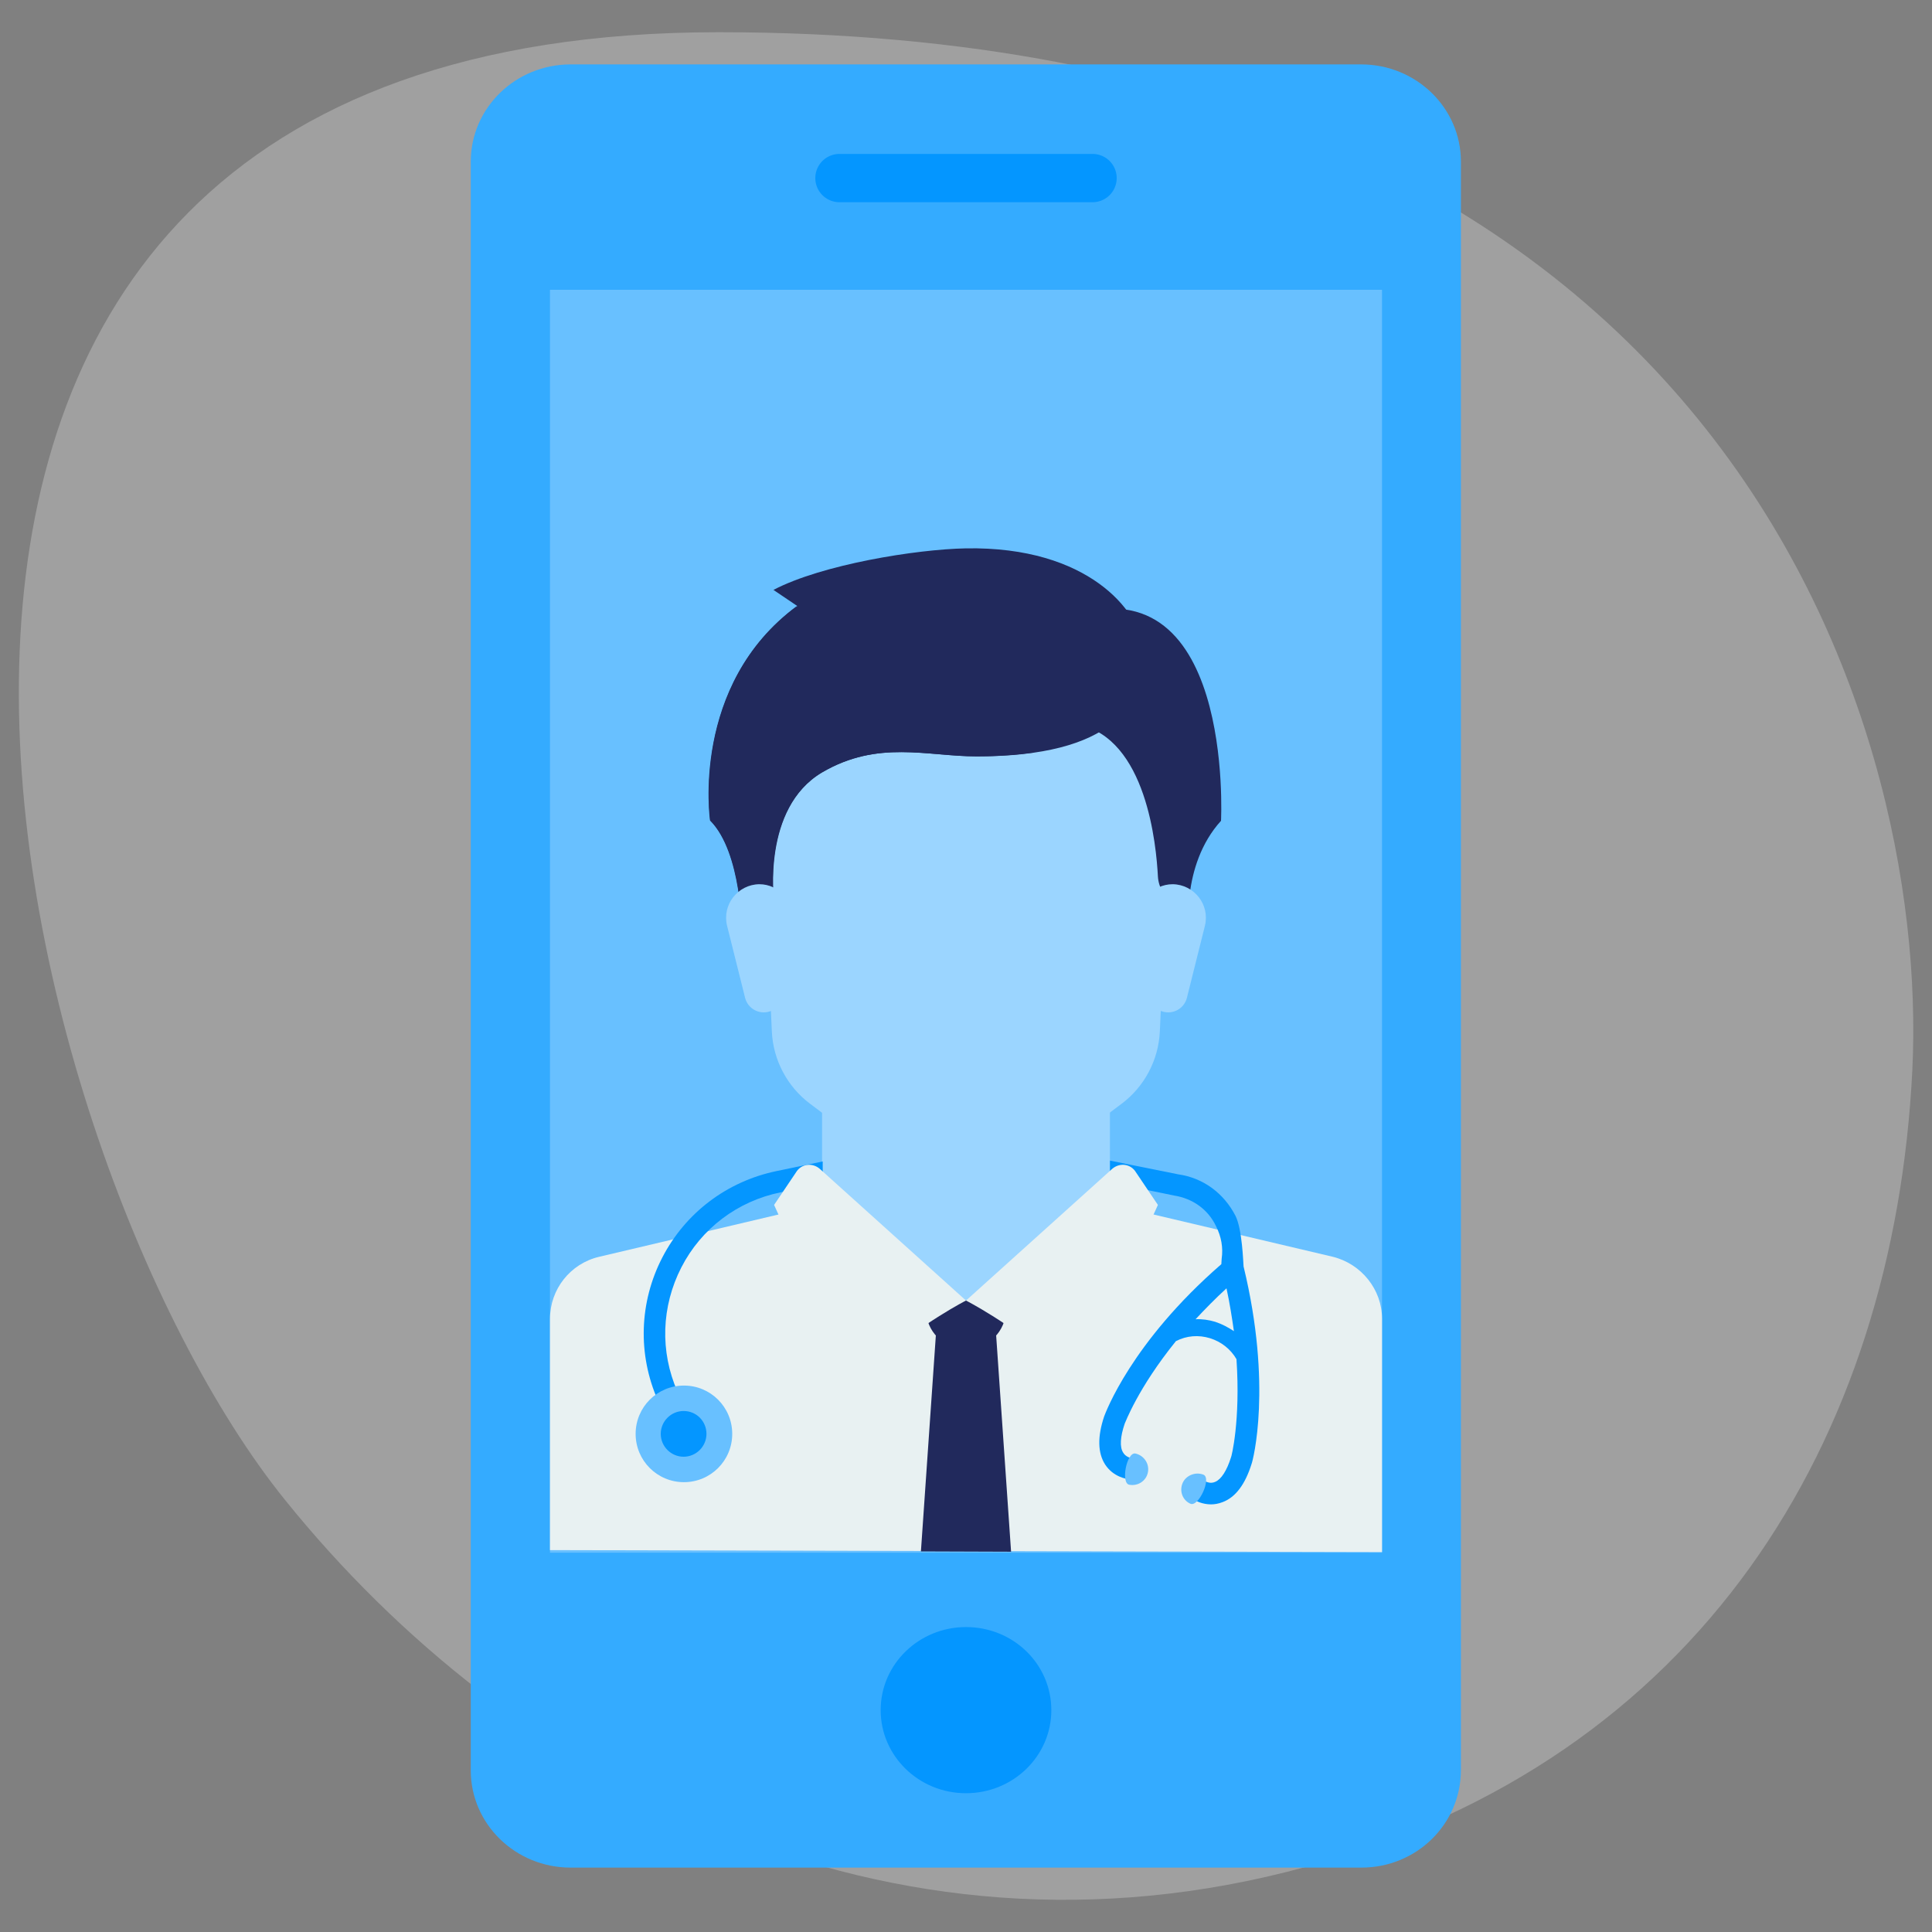
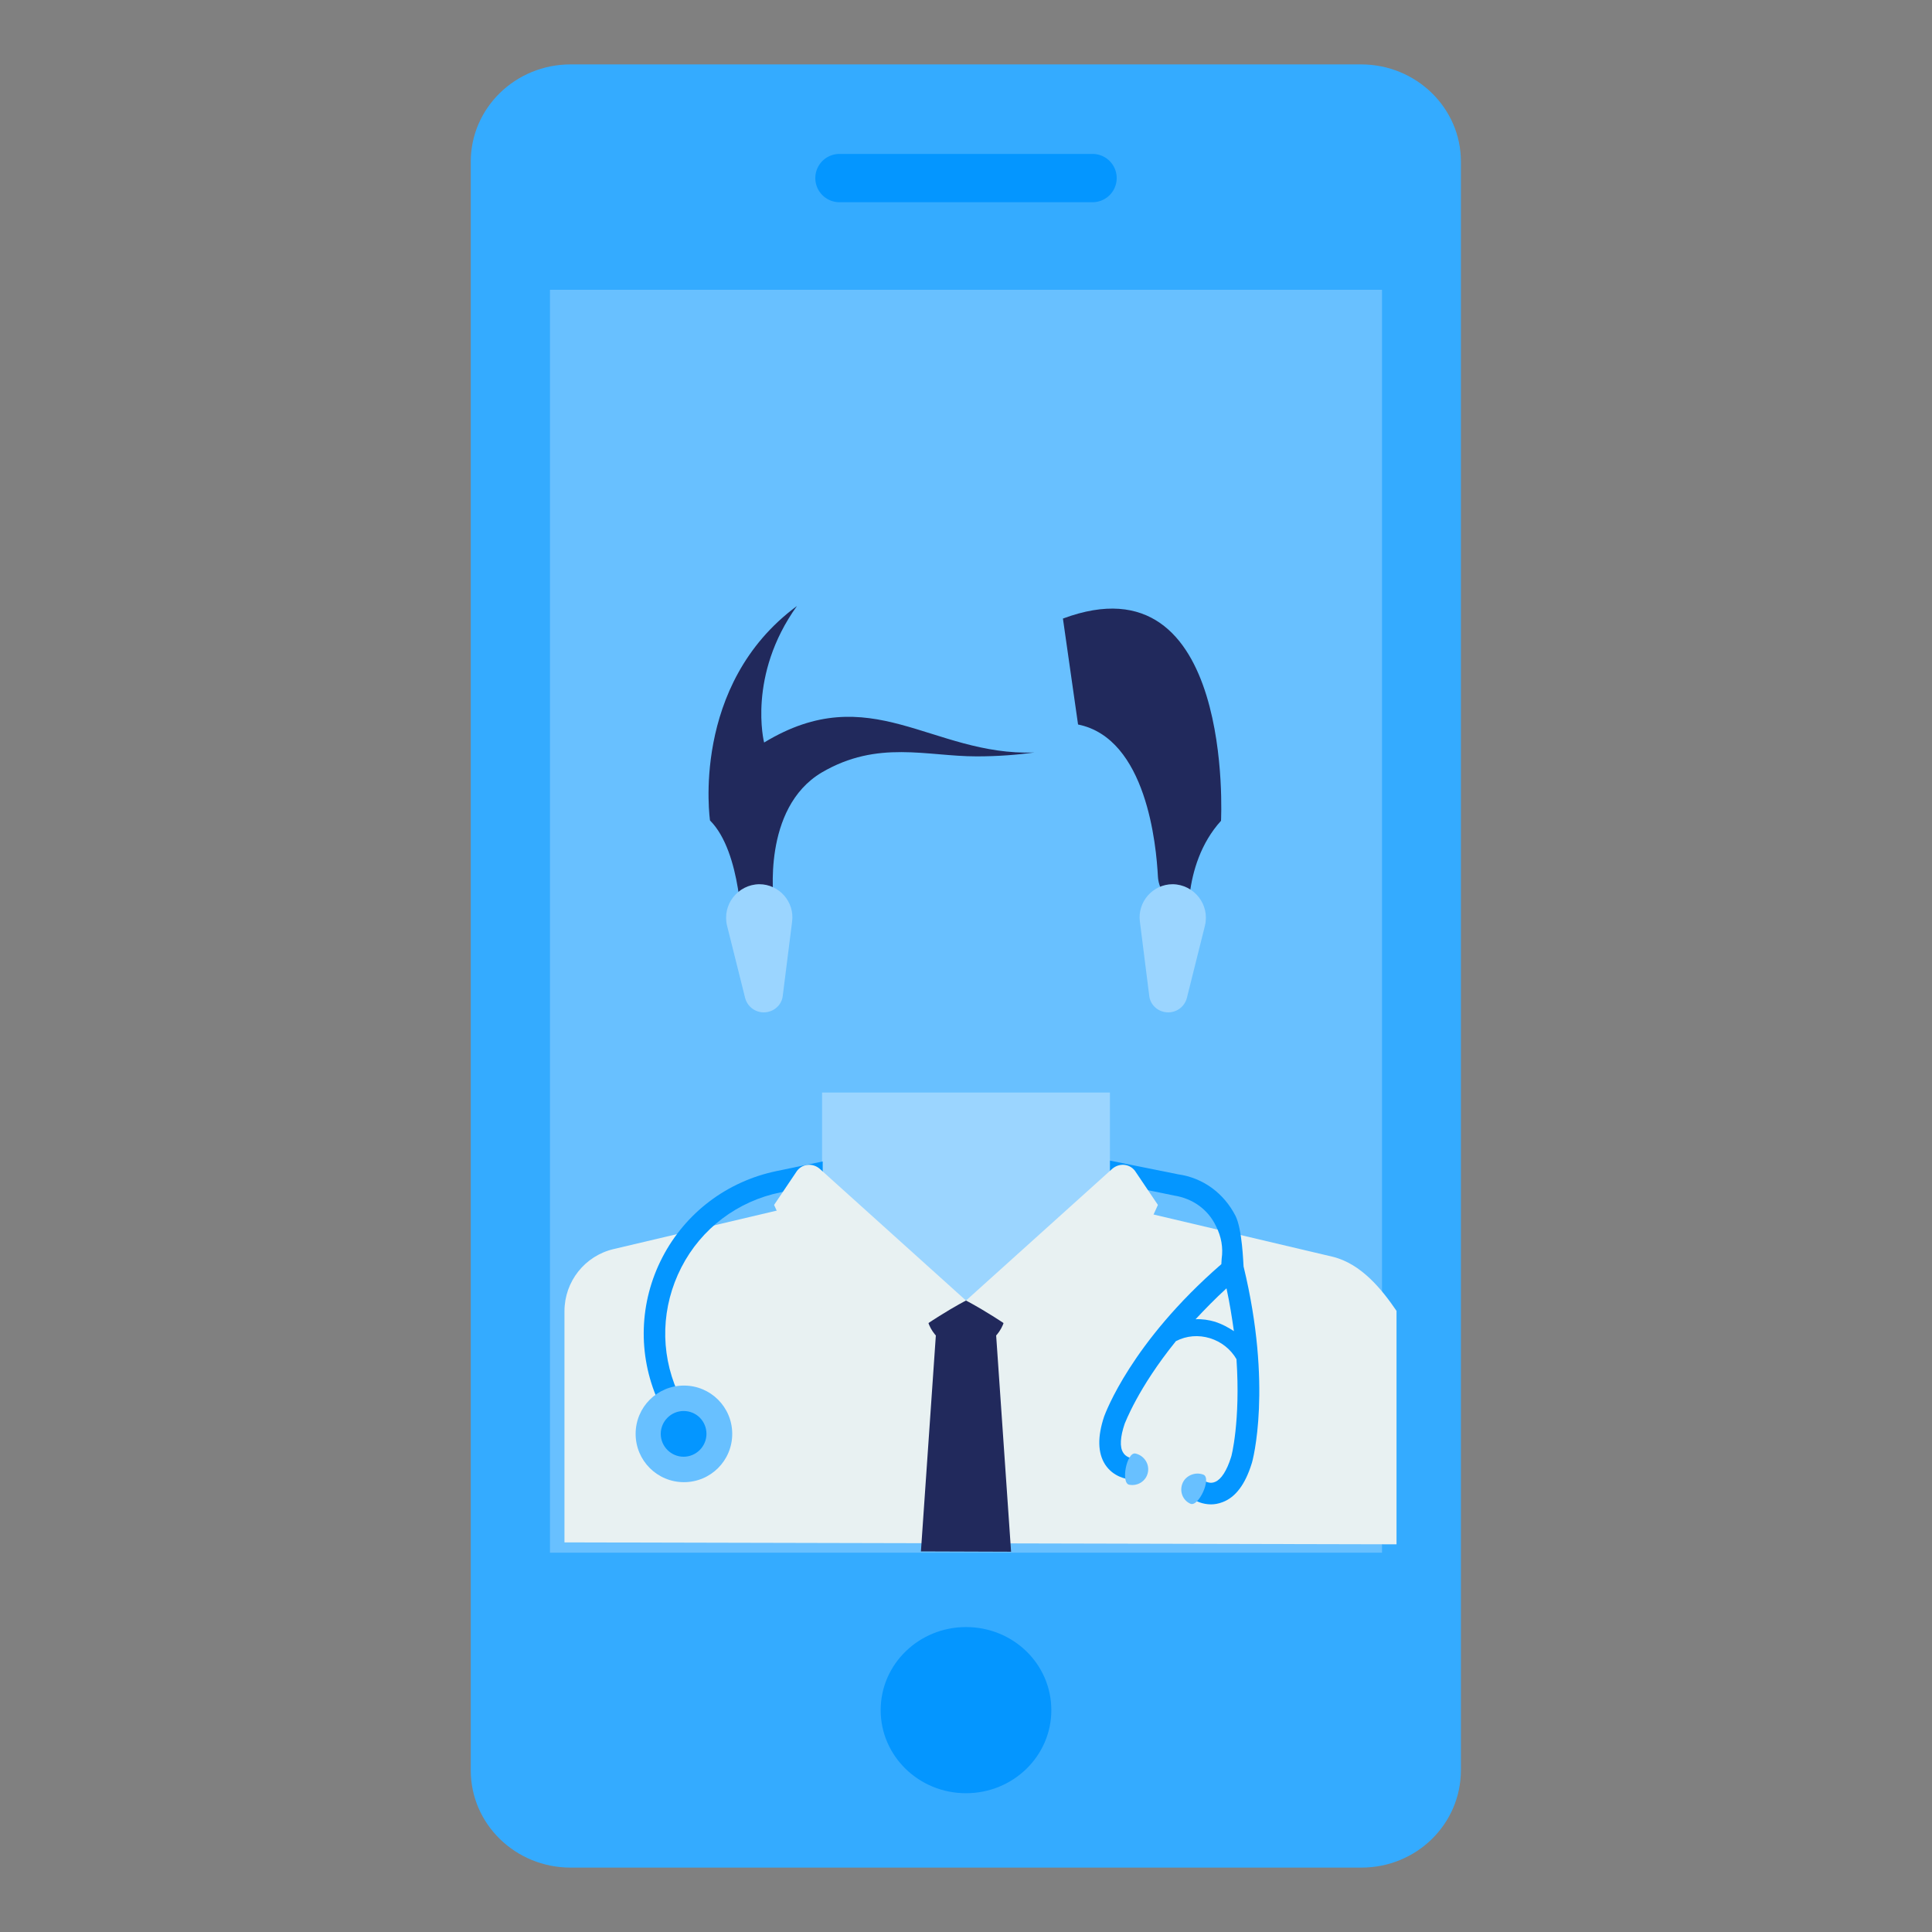
<svg xmlns="http://www.w3.org/2000/svg" version="1.1" x="0px" y="0px" viewBox="0 0 60 60" style="enable-background:new 0 0 60 60;" xml:space="preserve">
  <rect x="0" y="0" width="60" height="60" fill="#808080" stroke="none" />
  <style type="text/css">
	.st0{opacity:0.25;fill:#FFFFFF;}
	.st1{fill:#CDEAFF;}
	.st2{fill:#34ABFF;}
	.st3{fill:#9BD5FF;}
	.st4{fill:#0496FF;}
	.st5{fill:none;stroke:#0496FF;stroke-width:1.5;stroke-linecap:round;stroke-linejoin:round;stroke-miterlimit:10;}
	.st6{fill:#68C0FF;}
	.st7{fill:#FFFFFF;}
	.st8{fill:#21295C;}
	.st9{fill:#A6A9C4;}
	.st10{fill:#7A7F9D;}
	.st11{fill:#4C547D;}
	.st12{fill:#028090;}
	.st13{fill:#54BDBE;}
	.st14{fill:#E8F1F2;}
	.st15{fill:#99CCD3;}
	.st16{fill:#3499A6;}
	.st17{fill:#98D7D8;}
	.st18{clip-path:url(#SVGID_2_);}
	.st19{clip-path:url(#SVGID_4_);fill:#CFD8DC;}
	.st20{clip-path:url(#SVGID_6_);}
	.st21{clip-path:url(#SVGID_8_);fill:#1E88E5;}
	.st22{clip-path:url(#SVGID_10_);}
	.st23{clip-path:url(#SVGID_12_);fill:#1E88E5;}
	.st24{clip-path:url(#SVGID_14_);}
	.st25{clip-path:url(#SVGID_16_);fill:#2196F3;}
	.st26{clip-path:url(#SVGID_18_);}
	.st27{clip-path:url(#SVGID_20_);fill:#BBDEFB;}
	.st28{clip-path:url(#SVGID_22_);}
	.st29{clip-path:url(#SVGID_24_);fill:#1565C0;}
	.st30{clip-path:url(#SVGID_26_);}
	.st31{clip-path:url(#SVGID_28_);fill:#E3F2FD;}
	.st32{clip-path:url(#SVGID_30_);}
	.st33{clip-path:url(#SVGID_32_);fill:#CFD8DC;}
	.st34{clip-path:url(#SVGID_34_);}
	.st35{clip-path:url(#SVGID_36_);fill:#42A5F5;}
	.st36{clip-path:url(#SVGID_38_);}
	.st37{clip-path:url(#SVGID_40_);fill:#BBDEFB;}
	.st38{clip-path:url(#SVGID_42_);}
	.st39{clip-path:url(#SVGID_44_);fill:#E3F2FD;}
	.st40{clip-path:url(#SVGID_46_);}
	.st41{clip-path:url(#SVGID_48_);fill:#CFD8DC;}
	.st42{clip-path:url(#SVGID_50_);}
	.st43{clip-path:url(#SVGID_52_);fill:#42A5F5;}
	.st44{clip-path:url(#SVGID_54_);}
	.st45{clip-path:url(#SVGID_56_);fill:#BBDEFB;}
	.st46{clip-path:url(#SVGID_58_);}
	.st47{clip-path:url(#SVGID_60_);fill:#E3F2FD;}
	.st48{clip-path:url(#SVGID_62_);}
	.st49{clip-path:url(#SVGID_64_);fill:#CFD8DC;}
	.st50{clip-path:url(#SVGID_66_);}
	.st51{clip-path:url(#SVGID_68_);fill:#546E7A;}
	.st52{clip-path:url(#SVGID_70_);}
	.st53{clip-path:url(#SVGID_72_);fill:#546E7A;}
	.st54{clip-path:url(#SVGID_74_);}
	.st55{clip-path:url(#SVGID_76_);fill:#546E7A;}
	.st56{clip-path:url(#SVGID_78_);}
	.st57{clip-path:url(#SVGID_80_);fill:#2196F3;}
	.st58{clip-path:url(#SVGID_82_);}
	.st59{clip-path:url(#SVGID_84_);fill:#3F51B5;}
	.st60{clip-path:url(#SVGID_86_);}
	.st61{clip-path:url(#SVGID_88_);fill:#FFFFFF;}
	.st62{clip-path:url(#SVGID_90_);}
	.st63{clip-path:url(#SVGID_92_);fill:#CFD8DC;}
	.st64{clip-path:url(#SVGID_94_);}
	.st65{clip-path:url(#SVGID_96_);fill:#42A5F5;}
	.st66{clip-path:url(#SVGID_98_);}
	.st67{clip-path:url(#SVGID_100_);fill:#BBDEFB;}
	.st68{clip-path:url(#SVGID_102_);}
	.st69{clip-path:url(#SVGID_104_);fill:#E3F2FD;}
	.st70{clip-path:url(#SVGID_106_);}
	.st71{clip-path:url(#SVGID_108_);fill:#CFD8DC;}
	.st72{clip-path:url(#SVGID_110_);}
	.st73{clip-path:url(#SVGID_112_);fill:#42A5F5;}
	.st74{clip-path:url(#SVGID_114_);}
	.st75{clip-path:url(#SVGID_116_);fill:#BBDEFB;}
	.st76{clip-path:url(#SVGID_118_);}
	.st77{clip-path:url(#SVGID_120_);fill:#E3F2FD;}
	.st78{clip-path:url(#SVGID_122_);}
	.st79{clip-path:url(#SVGID_124_);}
	.st80{opacity:0.21;clip-path:url(#SVGID_126_);}
	.st81{clip-path:url(#SVGID_128_);fill:#3C3C3C;}
	.st82{clip-path:url(#SVGID_126_);fill:#FFFFFF;}
	.st83{clip-path:url(#SVGID_126_);fill:#028090;}
	.st84{clip-path:url(#SVGID_126_);fill:#3D3D3D;}
	.st85{clip-path:url(#SVGID_124_);fill:#54BDBE;}
	.st86{clip-path:url(#SVGID_124_);fill:#E8F1F2;}
	.st87{clip-path:url(#SVGID_124_);fill:#F9BC14;}
	.st88{fill:#D3D4DE;}
	.st89{fill:#67B3BC;}
	.st90{fill:none;stroke:#0496FF;stroke-miterlimit:10;stroke-dasharray:1.961,1.961;}
	.st91{fill:none;stroke:#0496FF;stroke-miterlimit:10;}
	.st92{fill:none;stroke:#0496FF;stroke-miterlimit:10;stroke-dasharray:2.064,2.064;}
	.st93{fill:none;stroke:#0496FF;stroke-miterlimit:10;stroke-dasharray:1.865,1.865;}
	.st94{fill:none;stroke:#0496FF;stroke-width:2;stroke-linecap:round;stroke-linejoin:round;stroke-dasharray:0.25,3.003;}
	.st95{fill:none;stroke:#0496FF;stroke-width:2;stroke-linecap:round;stroke-linejoin:round;}
	.st96{fill:none;stroke:#0496FF;stroke-width:2;stroke-linecap:round;stroke-linejoin:round;stroke-dasharray:0.256,3.069;}
	.st97{fill:none;stroke:#0496FF;stroke-width:2;stroke-linecap:round;stroke-linejoin:round;stroke-dasharray:0.244,2.93;}
	.st98{fill:none;stroke:#7A7F9D;stroke-miterlimit:10;}
	.st99{fill:none;stroke:#0496FF;stroke-width:2;stroke-miterlimit:10;}
	.st100{fill:#BBE5E5;}
	.st101{fill:#76CACB;}
	.st102{fill:#DDF2F2;}
	.st103{fill:#CCE5E9;}
	.st104{opacity:0.21;fill:#3C3C3C;}
	.st105{opacity:0.21;}
	.st106{fill:#3C3C3C;}
	.st107{fill:#FFDCDC;}
	.st108{fill:#222C58;}
	.st109{fill:#FFD673;}
	.st110{fill:#F9BC15;}
	.st111{fill:#26AF89;}
	.st112{fill:#EFC31A;}
	.st113{fill:#7F1D65;}
	.st114{fill:#2BB198;}
	.st115{fill:none;stroke:#0496FF;stroke-linecap:round;stroke-linejoin:round;stroke-miterlimit:10;}
	.st116{fill:none;stroke:#028090;stroke-linecap:round;stroke-linejoin:round;stroke-miterlimit:10;}
	.st117{fill:#C2E0E5;}
	.st118{fill:#3F3D3B;}
	.st119{clip-path:url(#SVGID_130_);fill:#0496FF;}
	.st120{clip-path:url(#SVGID_130_);fill:#21295C;}
	.st121{fill:#C4FFF9;}
	.st122{clip-path:url(#SVGID_132_);fill:#21295C;}
	.st123{clip-path:url(#SVGID_134_);fill:#0496FF;}
	.st124{clip-path:url(#SVGID_134_);fill:#21295C;}
	.st125{clip-path:url(#SVGID_136_);fill:#21295C;}
	.st126{fill:#FF495C;}
	.st127{clip-path:url(#SVGID_138_);}
	.st128{clip-path:url(#SVGID_140_);}
	.st129{clip-path:url(#SVGID_142_);fill:#FF495C;}
	.st130{fill:#FCDD89;}
	.st131{fill:#F9BC14;}
	.st132{fill:none;stroke:#0496FF;stroke-width:0.5;stroke-linecap:round;stroke-linejoin:round;}
	.st133{fill:#FAC32C;}
	.st134{fill:none;stroke:#0496FF;stroke-width:0.75;stroke-linecap:round;stroke-miterlimit:10;}
	.st135{fill:#88CAB7;}
	.st136{fill:#FBD772;}
	.st137{fill:#F2F2F2;}
	.st138{fill:none;stroke:#21295C;stroke-miterlimit:10;}
	.st139{fill:#FFFF00;}
	.st140{fill:#52489C;}
	.st141{opacity:0.1;}
	.st142{fill:#808080;}
	.st143{fill:#E6E6E6;}
	.st144{fill:#CCCCCC;}
	.st145{fill:#8ED0FF;}
	.st146{fill:#57B9FF;}
	.st147{clip-path:url(#SVGID_144_);}
	.st148{clip-path:url(#SVGID_146_);fill:#34ABFF;}
	.st149{clip-path:url(#SVGID_146_);fill:#0496FF;}
	.st150{clip-path:url(#SVGID_148_);}
	.st151{clip-path:url(#SVGID_150_);}
	.st152{clip-path:url(#SVGID_152_);fill:#9BD5FF;}
	.st153{clip-path:url(#SVGID_152_);fill:#E8F1F2;}
	.st154{clip-path:url(#SVGID_150_);fill:#0496FF;}
	.st155{clip-path:url(#SVGID_150_);fill:#9BD5FF;}
	.st156{clip-path:url(#SVGID_150_);fill:#21295C;}
	.st157{clip-path:url(#SVGID_154_);fill:#21295C;}
	.st158{clip-path:url(#SVGID_154_);fill:#E8F1F2;}
	.st159{clip-path:url(#SVGID_154_);fill:#9BD5FF;}
	.st160{clip-path:url(#SVGID_156_);}
	.st161{clip-path:url(#SVGID_158_);fill:#9BD5FF;}
	.st162{clip-path:url(#SVGID_158_);fill:#68C0FF;}
	.st163{clip-path:url(#SVGID_156_);fill:#0496FF;}
	.st164{clip-path:url(#SVGID_156_);fill:#9BD5FF;}
	.st165{clip-path:url(#SVGID_156_);fill:#21295C;}
	.st166{clip-path:url(#SVGID_160_);fill:#21295C;}
	.st167{clip-path:url(#SVGID_160_);fill:#68C0FF;}
	.st168{clip-path:url(#SVGID_160_);fill:#9BD5FF;}
	.st169{fill:#26A6FE;}
	.st170{fill:#0055A3;}
	.st171{clip-path:url(#SVGID_162_);}
	.st172{clip-path:url(#SVGID_164_);fill:#9BD5FF;}
	.st173{clip-path:url(#SVGID_164_);fill:#E8F1F2;}
	.st174{clip-path:url(#SVGID_162_);fill:#0496FF;}
	.st175{clip-path:url(#SVGID_162_);fill:#9BD5FF;}
	.st176{clip-path:url(#SVGID_162_);fill:#21295C;}
	.st177{clip-path:url(#SVGID_166_);fill:#21295C;}
	.st178{clip-path:url(#SVGID_166_);fill:#E8F1F2;}
	.st179{clip-path:url(#SVGID_166_);fill:#9BD5FF;}
	.st180{fill:#D6D6D6;}
	.st181{clip-path:url(#SVGID_168_);fill:#9BD5FF;}
	.st182{clip-path:url(#SVGID_168_);fill:#34ABFF;}
	.st183{clip-path:url(#SVGID_168_);fill:#68C0FF;}
	.st184{clip-path:url(#SVGID_168_);fill:#0496FF;}
	.st185{fill:none;stroke:#34ABFF;stroke-width:0.5;stroke-miterlimit:10;}
	.st186{stroke:#34ABFF;stroke-width:0.5;stroke-miterlimit:10;}
	.st187{fill:#E3EBF5;}
	.st188{fill:#E5B078;}
	.st189{clip-path:url(#SVGID_170_);}
	.st190{clip-path:url(#SVGID_172_);fill:#D6D6D6;}
	.st191{clip-path:url(#SVGID_172_);fill:#34ABFF;}
	.st192{clip-path:url(#SVGID_172_);fill:#0496FF;}
	.st193{clip-path:url(#SVGID_172_);fill:#21295C;}
	.st194{clip-path:url(#SVGID_172_);fill:#68C0FF;}
	.st195{clip-path:url(#SVGID_170_);fill:#21295C;}
	.st196{clip-path:url(#SVGID_174_);fill:#0496FF;}
	.st197{clip-path:url(#SVGID_174_);fill:#CDEAFF;}
	.st198{fill:none;}
	.st199{clip-path:url(#SVGID_176_);}
	.st200{clip-path:url(#SVGID_178_);fill:#E3EBF5;}
	.st201{clip-path:url(#SVGID_178_);fill:#E5B078;}
	.st202{clip-path:url(#SVGID_178_);fill:#21295C;}
	.st203{clip-path:url(#SVGID_178_);fill:#CDEAFF;}
	.st204{clip-path:url(#SVGID_178_);fill:#34ABFF;}
	.st205{clip-path:url(#SVGID_180_);fill:#0496FF;}
	.st206{clip-path:url(#SVGID_180_);fill:#CDEAFF;}
	.st207{clip-path:url(#SVGID_180_);fill:#9BD5FF;}
	.st208{clip-path:url(#SVGID_182_);fill:#E8F1F2;}
	.st209{clip-path:url(#SVGID_182_);fill:#CDEAFF;}
	.st210{clip-path:url(#SVGID_184_);fill:#21295C;}
	.st211{clip-path:url(#SVGID_184_);fill:#FFFFFF;}
	.st212{clip-path:url(#SVGID_184_);fill:#CDEAFF;}
	.st213{clip-path:url(#SVGID_184_);fill:#E5B078;}
	.st214{clip-path:url(#SVGID_184_);fill:#0496FF;}
	.st215{clip-path:url(#SVGID_184_);fill:#34ABFF;}
	.st216{clip-path:url(#SVGID_186_);fill:#68C0FF;}
	.st217{clip-path:url(#SVGID_186_);fill:#0496FF;}
	.st218{clip-path:url(#SVGID_188_);}
	.st219{clip-path:url(#SVGID_190_);fill:#9BD5FF;}
	.st220{clip-path:url(#SVGID_190_);fill:#E8F1F2;}
	.st221{clip-path:url(#SVGID_188_);fill:#0496FF;}
	.st222{clip-path:url(#SVGID_188_);fill:#9BD5FF;}
	.st223{clip-path:url(#SVGID_188_);fill:#21295C;}
	.st224{clip-path:url(#SVGID_192_);fill:#21295C;}
	.st225{clip-path:url(#SVGID_192_);fill:#E8F1F2;}
	.st226{clip-path:url(#SVGID_192_);fill:#9BD5FF;}
	.st227{clip-path:url(#SVGID_194_);fill:#0496FF;}
	.st228{clip-path:url(#SVGID_194_);fill:#9BD5FF;}
	.st229{clip-path:url(#SVGID_194_);fill:#E8F1F2;}
	.st230{clip-path:url(#SVGID_194_);fill:#21295C;}
	.st231{clip-path:url(#SVGID_194_);fill:#34ABFF;}
	.st232{clip-path:url(#SVGID_196_);fill:#0496FF;}
	.st233{clip-path:url(#SVGID_196_);fill:#CDEAFF;}
	.st234{clip-path:url(#SVGID_196_);fill:#E8F1F2;}
	.st235{clip-path:url(#SVGID_196_);fill:#9BD5FF;}
	.st236{clip-path:url(#SVGID_198_);fill:#68C0FF;}
	.st237{clip-path:url(#SVGID_198_);fill:#0496FF;}
	.st238{clip-path:url(#SVGID_198_);fill:#34ABFF;}
	.st239{clip-path:url(#SVGID_198_);fill:#21295C;}
	.st240{clip-path:url(#SVGID_200_);fill:#34ABFF;}
	.st241{clip-path:url(#SVGID_200_);}
	.st242{clip-path:url(#SVGID_204_);fill:#68C0FF;}
	.st243{clip-path:url(#SVGID_204_);fill:#0496FF;}
	.st244{clip-path:url(#SVGID_206_);fill:#68C0FF;}
	.st245{clip-path:url(#SVGID_206_);fill:#0496FF;}
	.st246{fill:none;stroke:#0496FF;stroke-linecap:round;stroke-miterlimit:10;}
	.st247{clip-path:url(#SVGID_208_);fill:#68C0FF;}
	.st248{clip-path:url(#SVGID_208_);fill:#0496FF;}
	.st249{fill:none;stroke:#9BD5FF;stroke-linecap:round;stroke-miterlimit:10;}
	.st250{fill:none;stroke:#0496FF;stroke-width:5;stroke-linecap:round;stroke-miterlimit:10;}
	.st251{fill:none;stroke:#34ABFF;stroke-linecap:round;stroke-miterlimit:10;}
	.st252{fill:none;stroke:#68C0FF;stroke-linecap:round;stroke-linejoin:round;stroke-miterlimit:10;}
	.st253{fill:#0496FF;stroke:#FFFFFF;stroke-miterlimit:10;}
	.st254{clip-path:url(#SVGID_210_);}
	.st255{clip-path:url(#SVGID_210_);fill:#68C0FF;}
	.st256{clip-path:url(#SVGID_210_);fill:#9BD5FF;}
	.st257{clip-path:url(#SVGID_212_);}
	.st258{clip-path:url(#SVGID_214_);fill:#21295C;}
	.st259{clip-path:url(#SVGID_214_);fill:#0496FF;}
	.st260{clip-path:url(#SVGID_214_);fill:#9BD5FF;}
	.st261{clip-path:url(#SVGID_216_);}
	.st262{clip-path:url(#SVGID_216_);fill:#68C0FF;}
	.st263{clip-path:url(#SVGID_216_);fill:#9BD5FF;}
	.st264{clip-path:url(#SVGID_218_);fill:#0496FF;}
	.st265{clip-path:url(#SVGID_218_);fill:#CDEAFF;}
	.st266{clip-path:url(#SVGID_218_);fill:#9BD5FF;}
	.st267{clip-path:url(#SVGID_220_);fill:#E8F1F2;}
	.st268{clip-path:url(#SVGID_220_);fill:#CDEAFF;}
	.st269{clip-path:url(#SVGID_222_);fill:#21295C;}
	.st270{clip-path:url(#SVGID_222_);fill:#FFFFFF;}
	.st271{clip-path:url(#SVGID_222_);fill:#CDEAFF;}
	.st272{clip-path:url(#SVGID_222_);fill:#E5B078;}
	.st273{clip-path:url(#SVGID_222_);fill:#0496FF;}
	.st274{clip-path:url(#SVGID_222_);fill:#34ABFF;}
</style>
  <g id="Blobs">
-     <path class="st0" d="M59.39,33.22C59.92,22.3,53.47,1,22.32,1S0.13,35.77,8.85,46.58c7.01,8.7,18.62,14.97,31.7,11.4   C52.79,54.63,58.82,44.78,59.39,33.22z" />
-   </g>
+     </g>
  <g id="Icons">
    <g>
      <path class="st2" d="M42.28,58H17.72c-1.71,0-3.1-1.35-3.1-3.02V5.02c0-1.67,1.39-3.02,3.1-3.02h24.55c1.71,0,3.1,1.35,3.1,3.02    v49.95C45.37,56.65,43.99,58,42.28,58" />
      <rect x="17.08" y="9" class="st6" width="25.84" height="39.22" />
      <path class="st4" d="M32.65,53.11c0,1.43-1.19,2.58-2.65,2.58c-1.47,0-2.65-1.16-2.65-2.58c0-1.43,1.19-2.58,2.65-2.58    C31.47,50.53,32.65,51.68,32.65,53.11z" />
      <line class="st5" x1="26.07" y1="5.53" x2="33.93" y2="5.53" />
      <g>
-         <path class="st3" d="M23.54,22.5l0.43,9.53c0.04,0.89,0.48,1.72,1.19,2.25l2.05,1.54c0.52,0.39,1.14,0.6,1.79,0.6h1.99     c0.65,0,1.27-0.21,1.79-0.6l2.05-1.54c0.71-0.53,1.15-1.36,1.19-2.25l0.43-9.53H23.54z" />
-         <path class="st14" d="M41.39,39.03l-6.15-1.45c-0.09-0.02-0.18-0.06-0.26-0.1L30,40.39l-4.79-3.05c-0.12,0.12-0.28,0.2-0.45,0.24     l-6.15,1.45c-0.9,0.21-1.53,1.01-1.53,1.93v7.18v0l25.84,0.06v-0.88v-6.37C42.92,40.05,42.28,39.25,41.39,39.03" />
+         <path class="st14" d="M41.39,39.03l-6.15-1.45c-0.09-0.02-0.18-0.06-0.26-0.1L30,40.39l-4.79-3.05l-6.15,1.45c-0.9,0.21-1.53,1.01-1.53,1.93v7.18v0l25.84,0.06v-0.88v-6.37C42.92,40.05,42.28,39.25,41.39,39.03" />
        <path class="st4" d="M38.62,39.33c-0.01-0.11-0.04-1.15-0.25-1.57c-0.36-0.7-1-1.18-1.78-1.29l-2.14-0.43v0.44h-0.01l-0.31,0.17     l2.34,0.48c0.56,0.09,1.04,0.42,1.29,0.94c0.17,0.33,0.23,0.68,0.18,1.02l-0.01,0.17c-2.81,2.44-3.6,4.63-3.64,4.73     c-0.21,0.63-0.2,1.13,0.03,1.49c0.26,0.4,0.68,0.45,0.74,0.46l0.07-0.66c-0.01,0-0.17-0.03-0.25-0.17     c-0.11-0.17-0.09-0.49,0.05-0.9c0.01-0.01,0.4-1.09,1.59-2.56c0.33-0.17,0.7-0.2,1.06-0.09c0.35,0.11,0.64,0.34,0.82,0.65     c0.13,1.92-0.16,3.05-0.17,3.05c-0.13,0.41-0.3,0.68-0.49,0.76c-0.15,0.07-0.29-0.01-0.29-0.01l-0.17,0.29l-0.17,0.29     c0.03,0.02,0.23,0.13,0.5,0.13c0.11,0,0.23-0.02,0.36-0.07c0.4-0.15,0.7-0.55,0.9-1.19C38.91,45.36,39.52,43.04,38.62,39.33      M37.74,41.05c-0.2-0.06-0.41-0.09-0.61-0.08c0.29-0.31,0.6-0.63,0.96-0.96c0.1,0.46,0.17,0.91,0.23,1.33     C38.14,41.22,37.95,41.12,37.74,41.05" />
        <polygon class="st3" points="34.47,37.41 34.47,33.93 25.53,33.93 25.53,37.41 30,41.38    " />
        <polygon class="st8" points="31.4,48.19 28.6,48.18 29.07,41.38 30.93,41.38    " />
        <path class="st4" d="M25.56,36.51l-0.01-0.01v-0.43l-1.44,0.3c-1.53,0.32-2.82,1.29-3.54,2.68c-0.72,1.39-0.77,3.01-0.14,4.44     l0.61-0.27c-0.55-1.25-0.5-2.65,0.12-3.86c0.62-1.21,1.75-2.06,3.08-2.33l1.62-0.33L25.56,36.51z" />
        <path class="st8" d="M31.24,40.39h-2.48v0.29c0,0.66,0.54,1.2,1.2,1.2h0.08c0.66,0,1.2-0.54,1.2-1.2L31.24,40.39L31.24,40.39z" />
        <path class="st14" d="M25.46,36.3L30,40.39c0,0-1.27,0.64-2.84,1.94c-0.32,0.27-0.81,0.16-0.99-0.22l-2.13-4.69l0.68-1.01     C24.88,36.14,25.23,36.1,25.46,36.3" />
        <path class="st14" d="M34.54,36.3L30,40.39c0,0,1.27,0.64,2.84,1.94c0.32,0.27,0.81,0.16,0.99-0.22l2.13-4.69l-0.68-1.01     C35.12,36.14,34.77,36.1,34.54,36.3" />
        <path class="st8" d="M33.01,19.21l0.47,3.29c2.13,0.43,2.43,3.76,2.48,4.72c0.01,0.17,0.06,0.34,0.16,0.49l0.81,1.26     c0,0-0.28-2.08,0.99-3.48C37.92,25.48,38.35,17.22,33.01,19.21" />
        <path class="st3" d="M37.42,28.75l-0.56,2.24c-0.07,0.27-0.31,0.45-0.58,0.45c-0.3,0-0.56-0.22-0.59-0.52l-0.29-2.3     c-0.08-0.61,0.4-1.16,1.02-1.16h0C37.09,27.47,37.58,28.1,37.42,28.75" />
-         <path class="st8" d="M24.02,18.32l0.74,0.5c-3.32,2.45-2.7,6.66-2.7,6.66c0.99,0.99,0.99,3.48,0.99,3.48l0.99-0.99     c0,0-0.38-2.87,1.49-3.98c1.74-1.02,3.26-0.5,4.81-0.5c4.16,0,5.33-1.57,5.12-3.48c-0.1-0.99-1.62-3.05-5.47-2.98     C28.45,17.06,25.53,17.53,24.02,18.32" />
        <path class="st8" d="M23.73,23.06c0,0-0.53-2.08,1.02-4.24c-3.32,2.45-2.7,6.66-2.7,6.66c0.99,0.99,0.99,3.48,0.99,3.48     l0.99-0.99c0,0-0.38-2.87,1.49-3.98c1.74-1.02,3.26-0.5,4.81-0.5c0.68,0,1.27-0.05,1.79-0.12     C28.93,23.48,27.04,21.05,23.73,23.06" />
        <path class="st3" d="M22.58,28.75l0.56,2.24c0.07,0.27,0.31,0.45,0.58,0.45c0.3,0,0.56-0.22,0.59-0.52l0.29-2.3     c0.08-0.61-0.4-1.16-1.02-1.16h0C22.91,27.47,22.42,28.1,22.58,28.75" />
        <path class="st6" d="M35.65,45.72c-0.05,0.27-0.31,0.44-0.58,0.39c-0.27-0.05-0.08-1.02,0.19-0.97     C35.53,45.2,35.7,45.46,35.65,45.72" />
        <path class="st6" d="M36.73,46.05c-0.11,0.25-0.01,0.54,0.24,0.65c0.25,0.11,0.66-0.78,0.41-0.9     C37.14,45.7,36.84,45.81,36.73,46.05" />
        <path class="st6" d="M22.74,44.53c0,0.83-0.67,1.5-1.5,1.5c-0.83,0-1.5-0.67-1.5-1.5c0-0.83,0.67-1.5,1.5-1.5     S22.74,43.7,22.74,44.53" />
        <path class="st4" d="M21.94,44.53c0,0.39-0.32,0.71-0.71,0.71c-0.39,0-0.71-0.32-0.71-0.71c0-0.39,0.32-0.71,0.71-0.71     C21.63,43.82,21.94,44.14,21.94,44.53" />
      </g>
    </g>
  </g>
</svg>